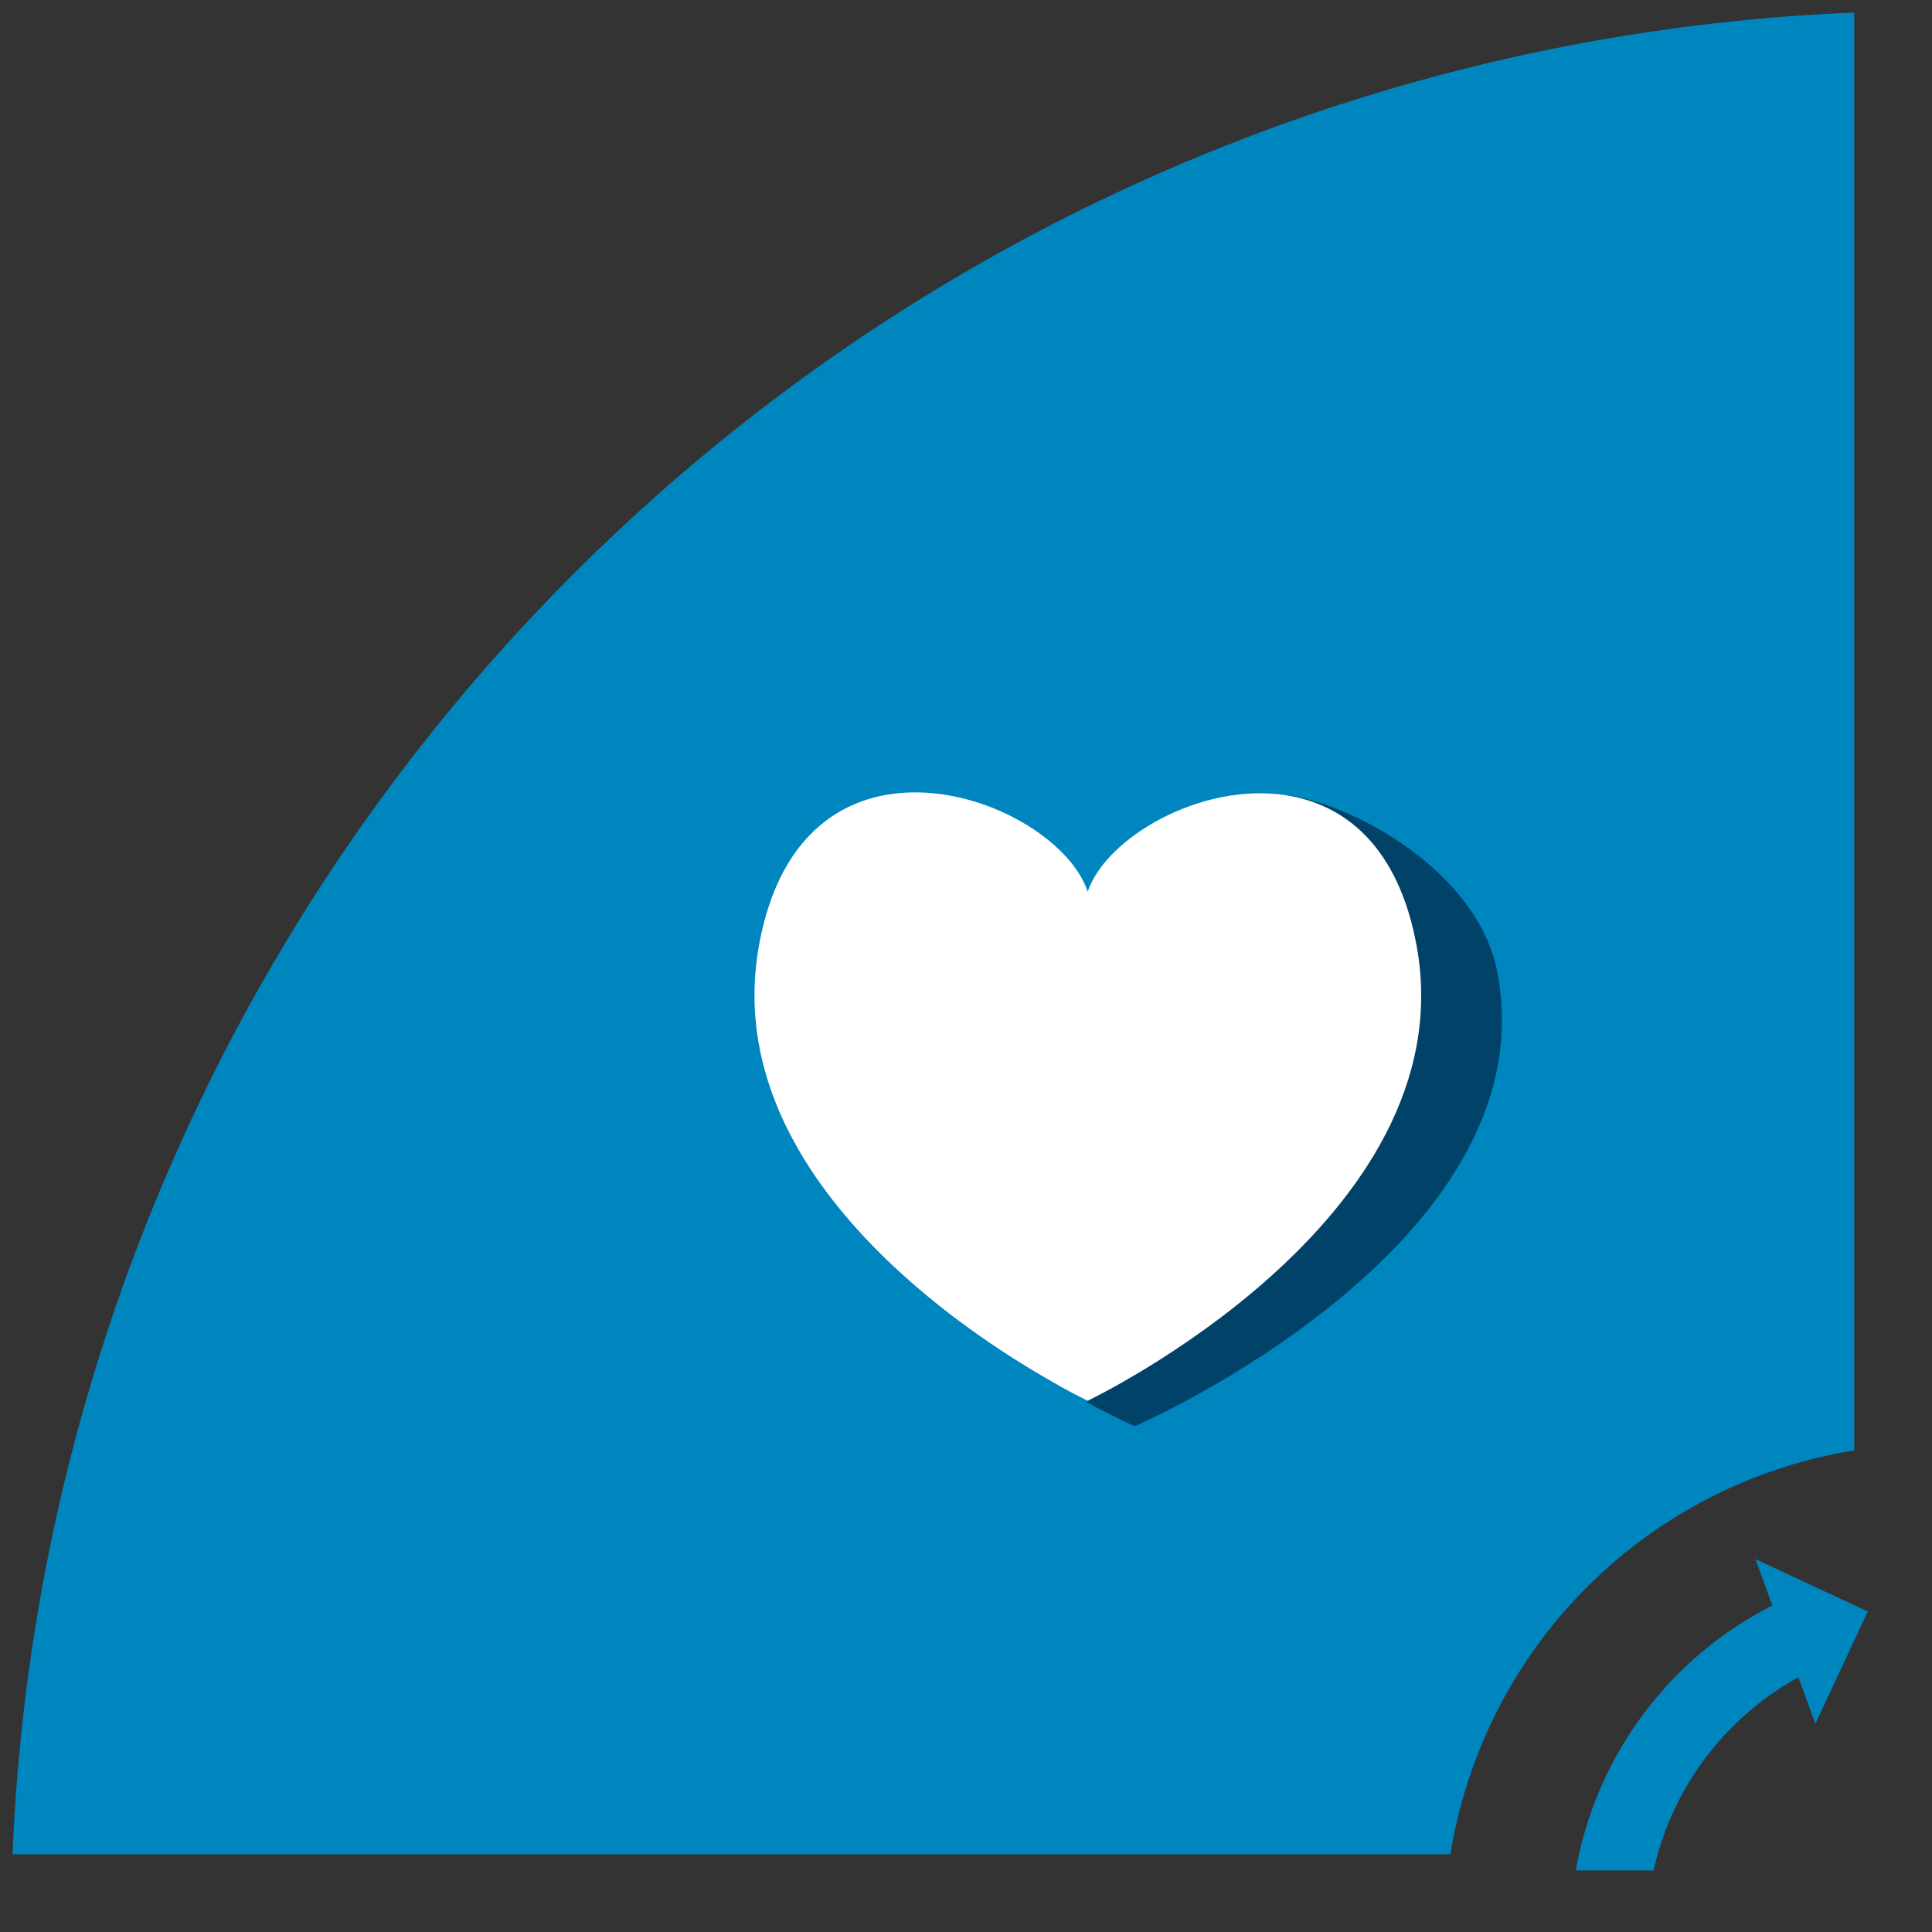
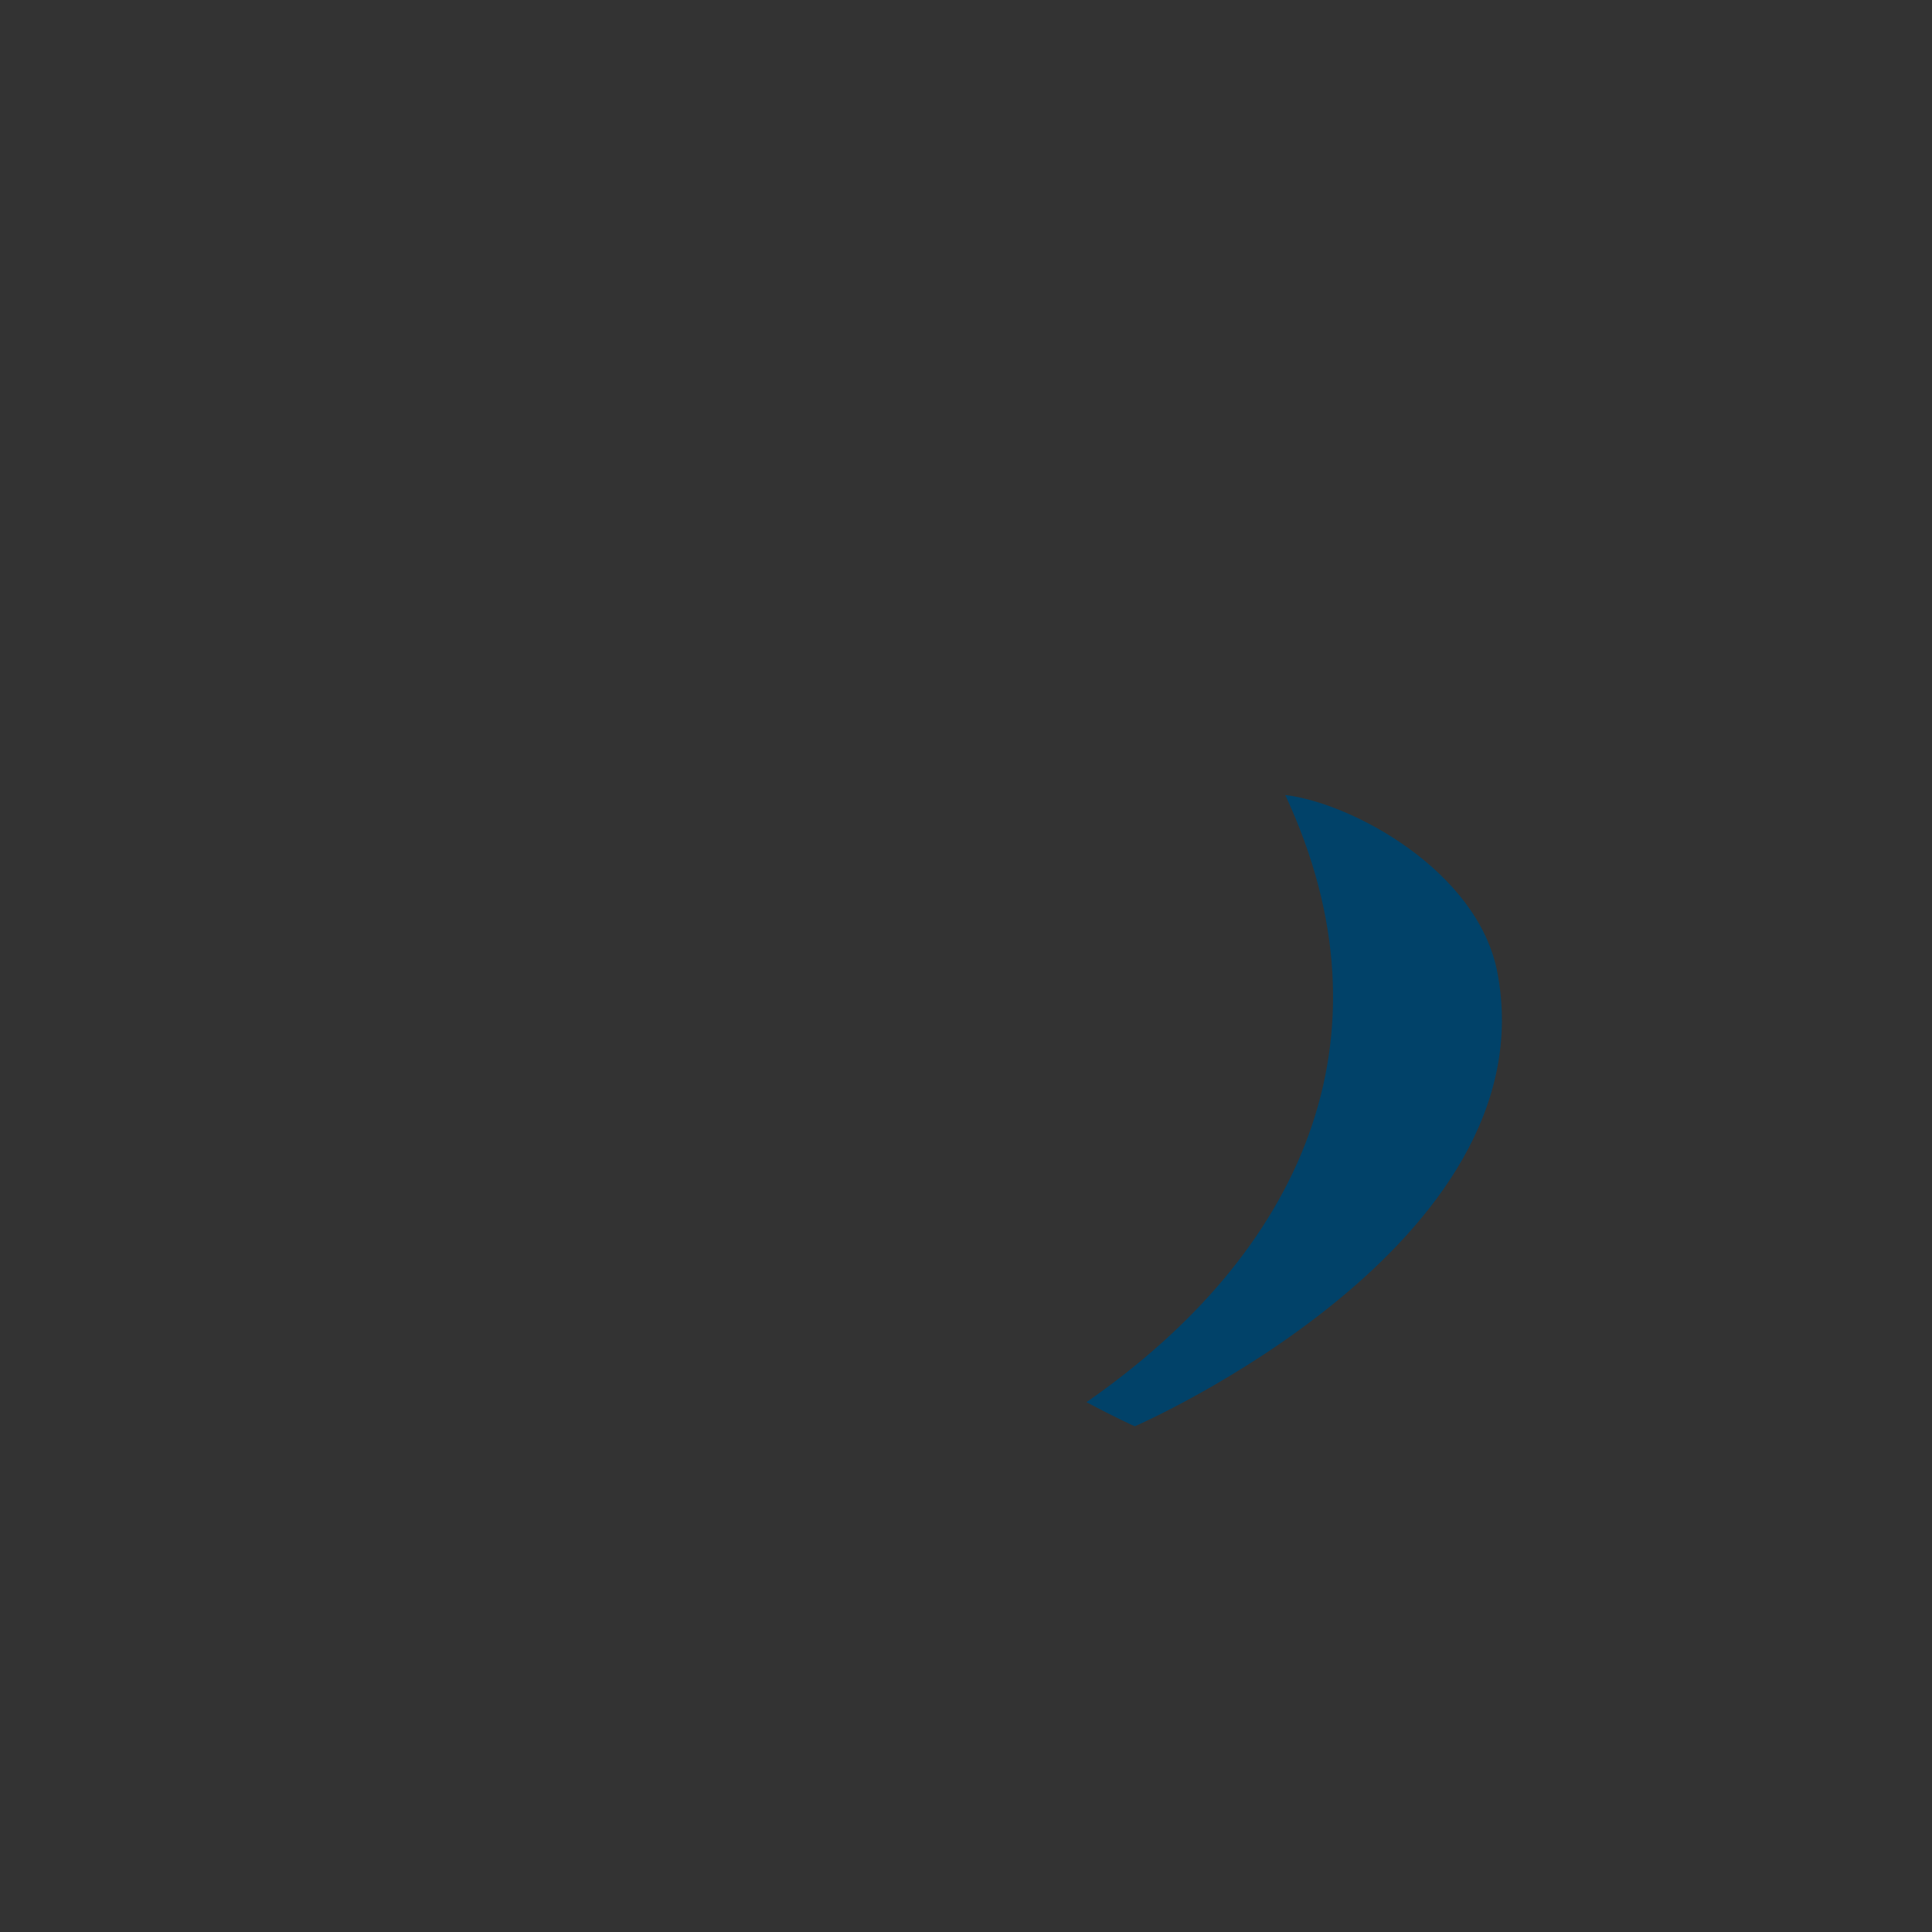
<svg xmlns="http://www.w3.org/2000/svg" id="Layer_1" data-name="Layer 1" viewBox="0 0 80 80">
  <rect x="0" y="0" width="80" height="80" fill="#333333" stroke="none" />
  <defs>
    <style>.cls-1{fill:#0086bf;}.cls-2{fill:#014269;}.cls-3{fill:#fff;}</style>
  </defs>
  <title>IDEWE Component A</title>
-   <path class="cls-1" d="M65.25,77.45h3.22a12.17,12.17,0,0,1,6-8l.7,1.93,2.17-4.65-4.65-2.17.7,1.92A15.3,15.3,0,0,0,65.25,77.45Z" />
-   <path class="cls-1" d="M76.78,60.06V.52A79.56,79.56,0,0,0,.52,76.78H60.06A20.19,20.19,0,0,1,76.78,60.06Z" />
  <path class="cls-2" d="M62,40.25c-.81-4.18-6-7-8.78-7.33,4.72,10.13.61,19-8.23,25.14,1.23.66,2,1,2,1S64.18,51.59,62,40.25Z" />
-   <path class="cls-3" d="M58.67,39.22c-.75-4.18-3-5.94-5.48-6.3-3.48-.51-7.39,1.76-8.15,4-1.3-3.89-11.84-7.78-13.62,2.27C29.84,48.12,39.13,54.64,43.2,57c1.11.66,1.84,1,1.84,1S60.68,50.56,58.67,39.22Z" />
</svg>